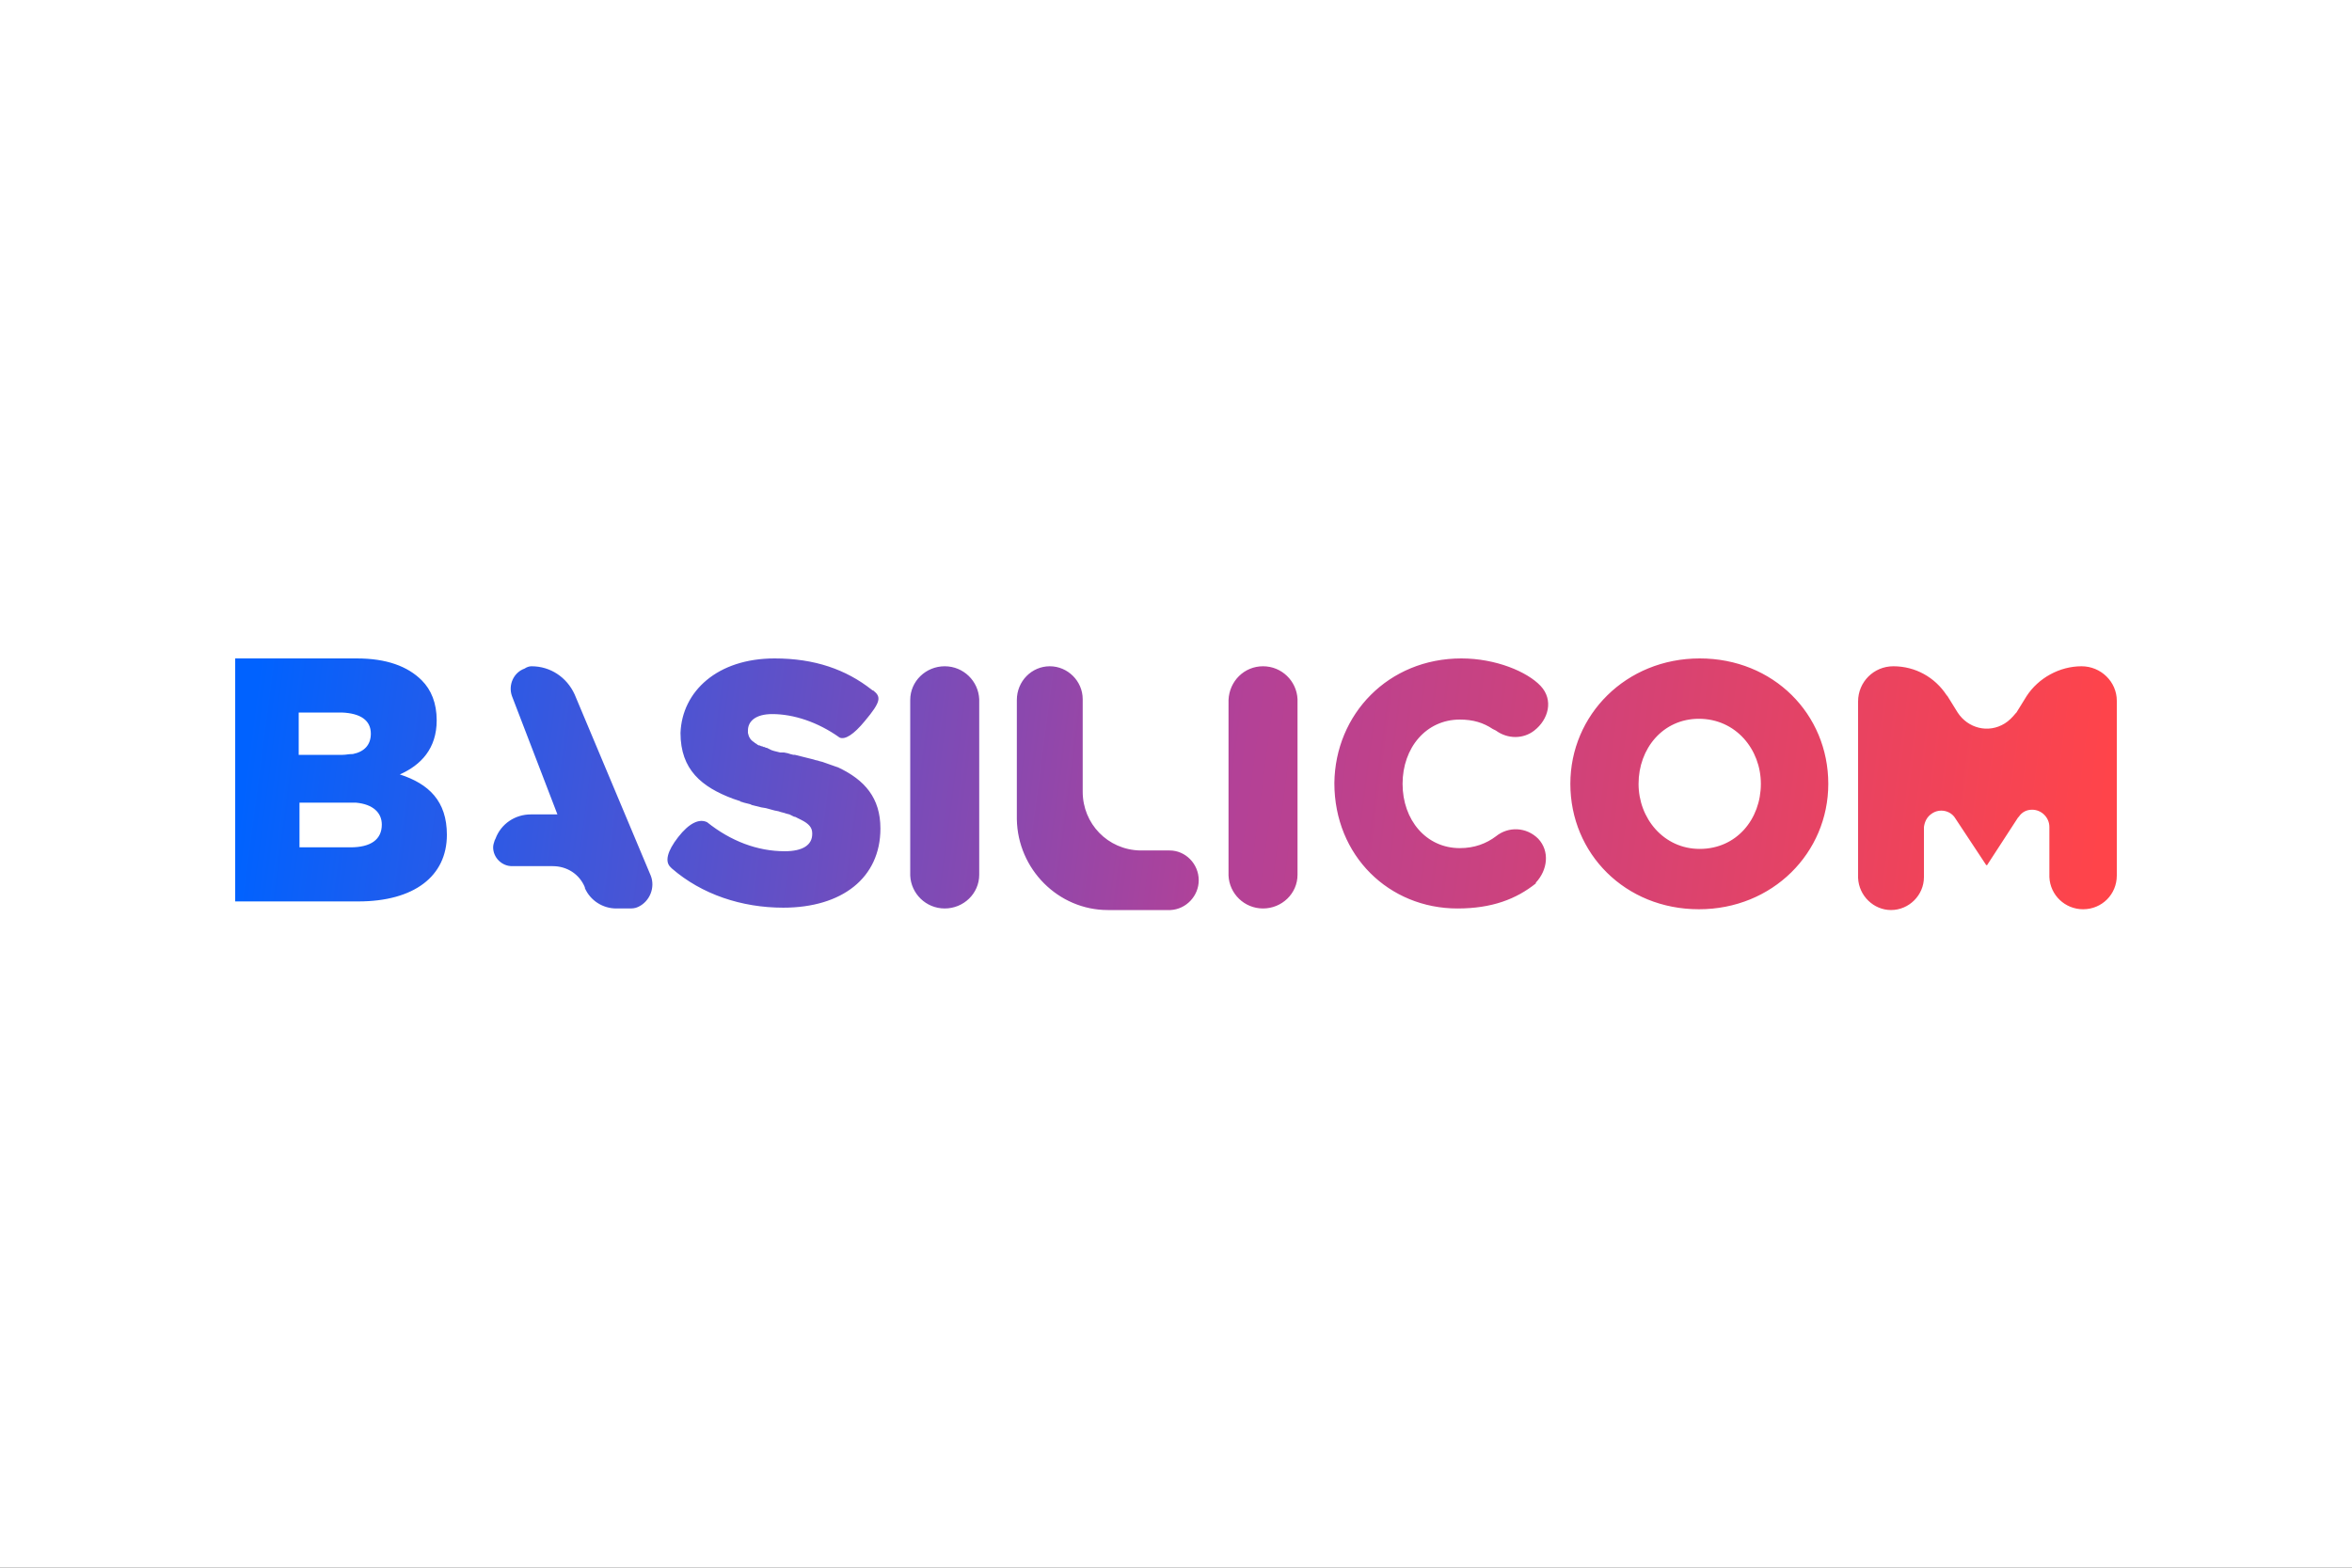
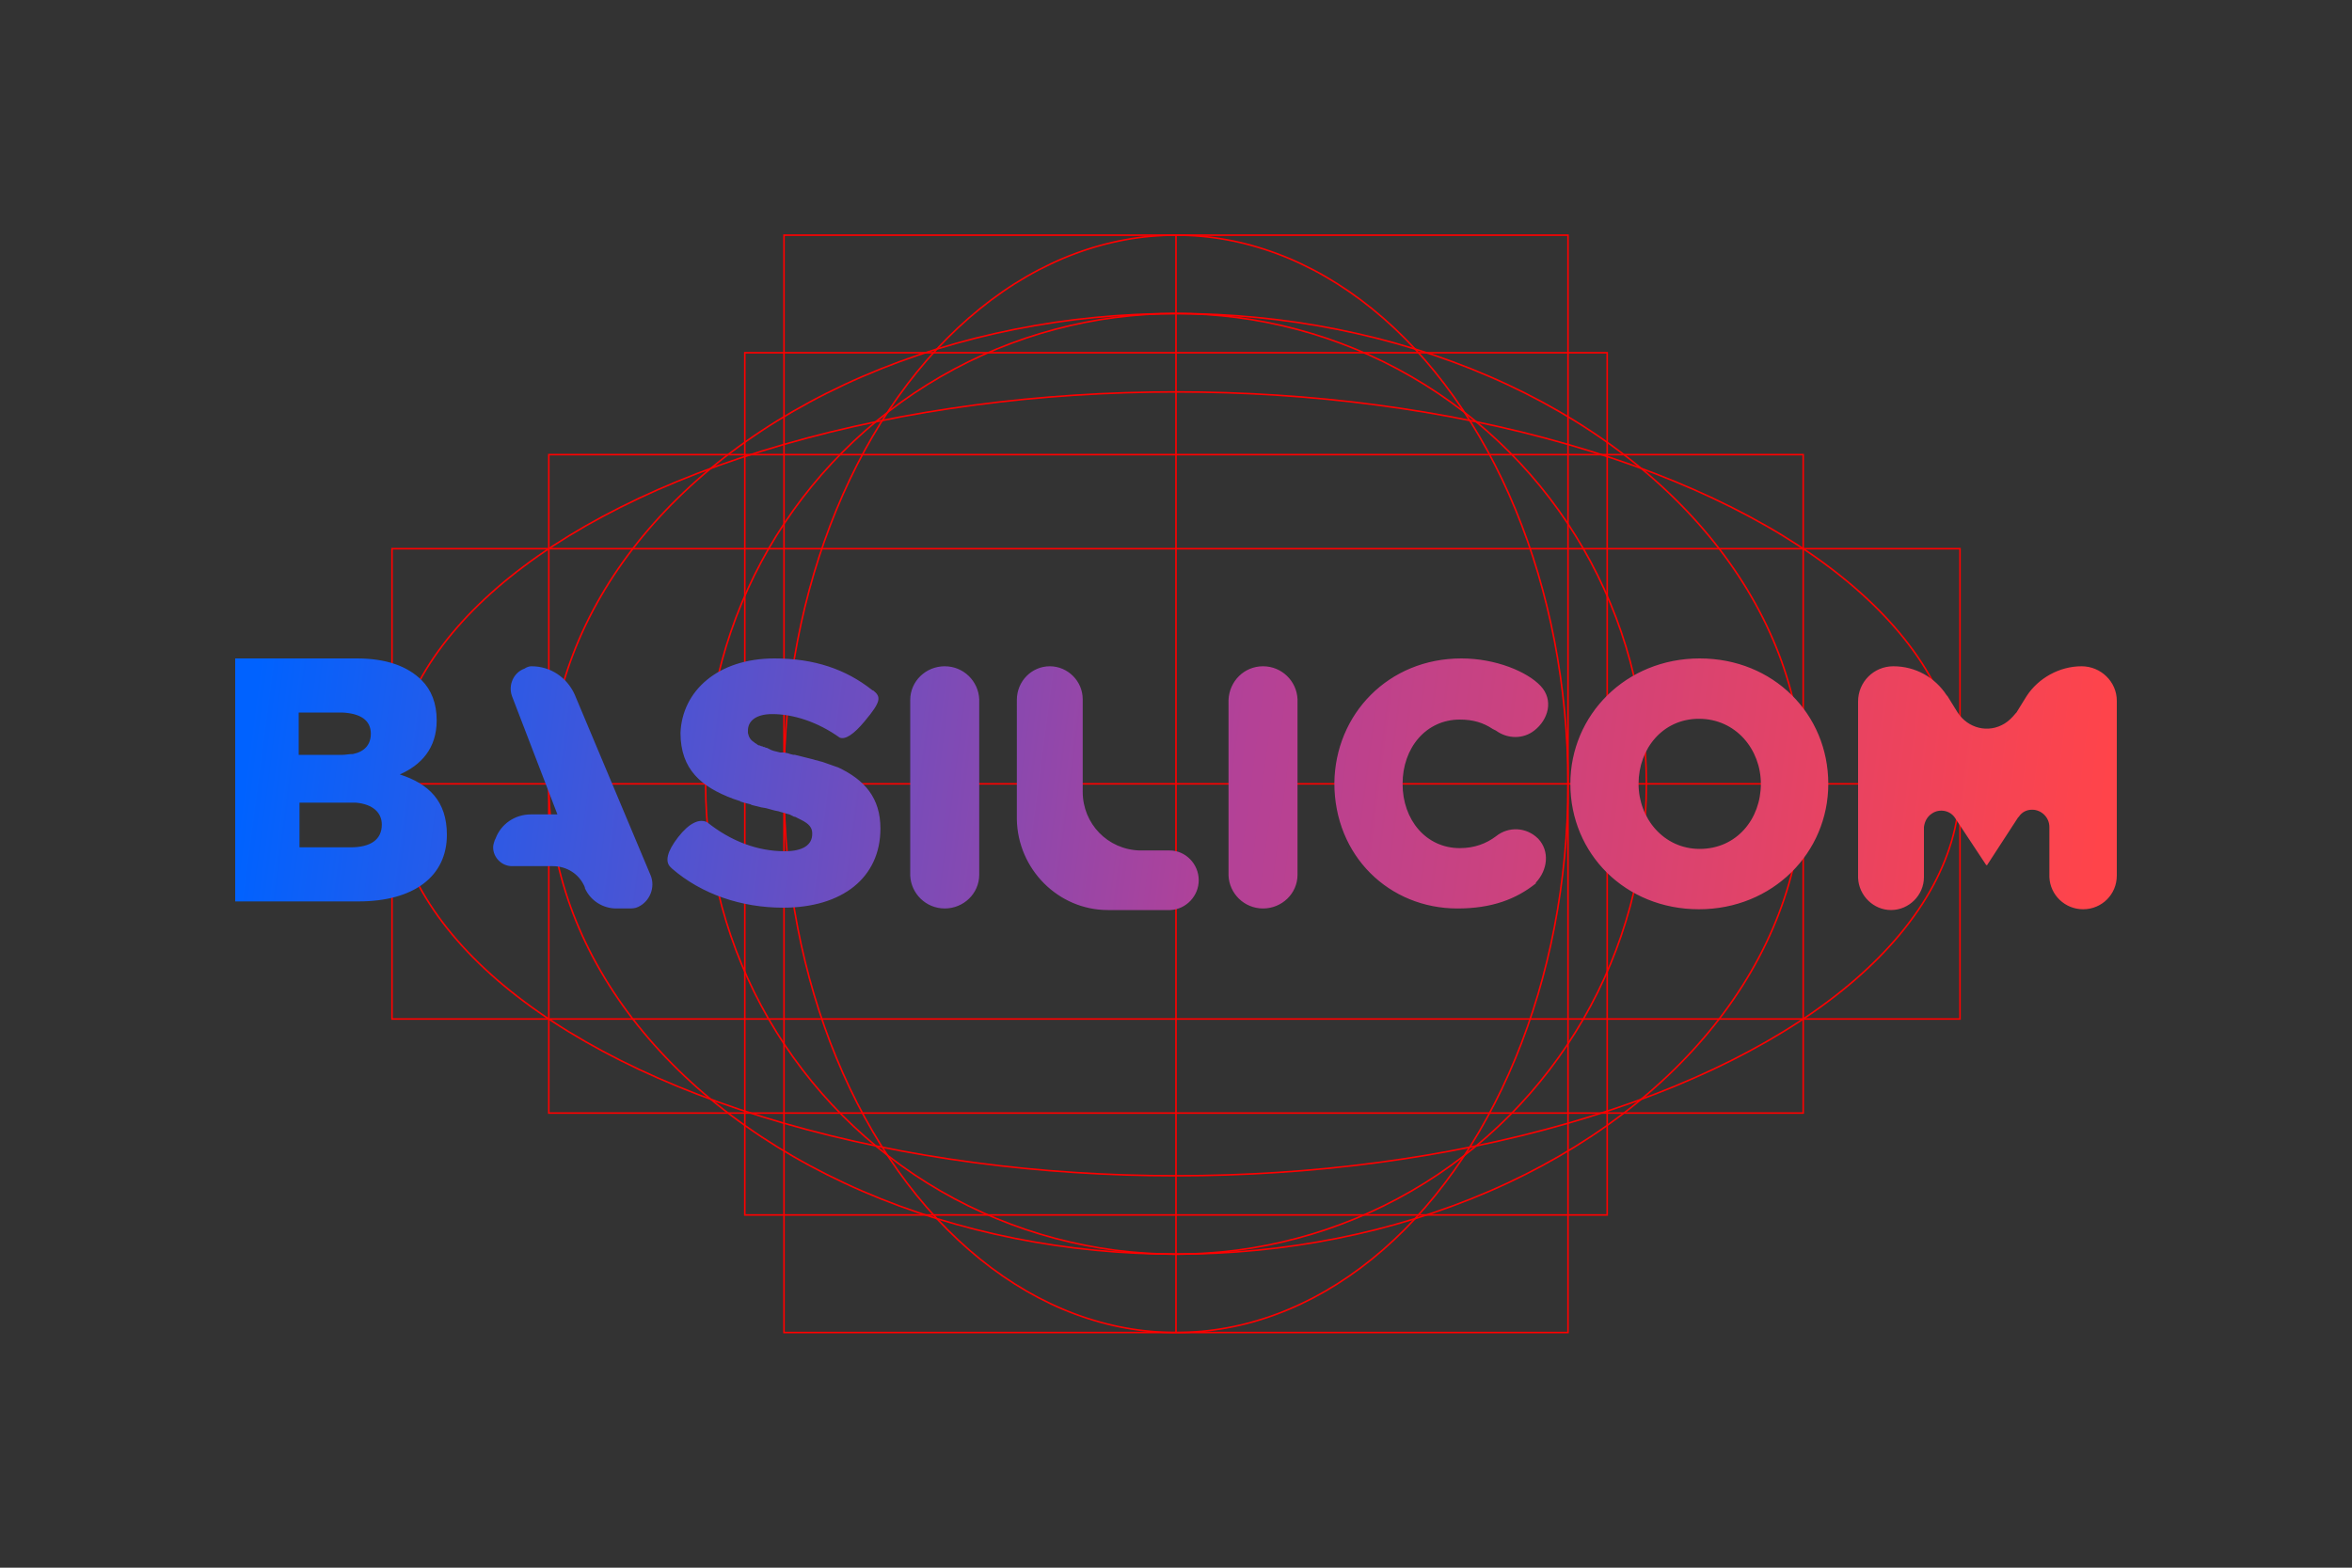
<svg xmlns="http://www.w3.org/2000/svg" version="1.1" id="Ebene_1" x="0px" y="0px" width="300px" height="200px" viewBox="0 0 300 200" enable-background="new 0 0 300 200" xml:space="preserve">
  <rect x="0" y="0" width="300" height="200" fill="#333333" stroke="none" />
  <g id="Ebene_1_1_">
    <g>
-       <rect x="30" y="80" fill="none" stroke="#FF0000" stroke-width="0.2" stroke-miterlimit="10" width="240" height="40" />
      <rect x="50" y="70" fill="none" stroke="#FF0000" stroke-width="0.2" stroke-miterlimit="10" width="200" height="60" />
      <rect x="95" y="45" fill="none" stroke="#FF0000" stroke-width="0.2" stroke-miterlimit="10" width="110" height="110" />
      <rect x="100" y="30" fill="none" stroke="#FF0000" stroke-width="0.2" stroke-miterlimit="10" width="100" height="140" />
      <rect x="70" y="58" fill="none" stroke="#FF0000" stroke-width="0.2" stroke-miterlimit="10" width="160" height="84" />
    </g>
-     <ellipse fill="none" stroke="#FF0000" stroke-width="0.2" stroke-miterlimit="10" cx="150" cy="100" rx="120" ry="40" />
    <ellipse fill="none" stroke="#FF0000" stroke-width="0.2" stroke-miterlimit="10" cx="150" cy="100" rx="100" ry="50" />
    <ellipse fill="none" stroke="#FF0000" stroke-width="0.2" stroke-miterlimit="10" cx="150" cy="100" rx="80" ry="60" />
    <circle fill="none" stroke="#FF0000" stroke-width="0.2" stroke-miterlimit="10" cx="150" cy="100" r="60" />
    <ellipse fill="none" stroke="#FF0000" stroke-width="0.2" stroke-miterlimit="10" cx="150" cy="100" rx="50" ry="70" />
    <g>
      <line fill="none" stroke="#FF0000" stroke-width="0.2" stroke-miterlimit="10" x1="150" y1="170" x2="150" y2="30" />
      <line fill="none" stroke="#FF0000" stroke-width="0.2" stroke-miterlimit="10" x1="270" y1="100" x2="30" y2="100" />
-       <rect x="30" y="30" fill="none" stroke="#FF0000" stroke-width="0.2" stroke-miterlimit="10" width="240" height="140" />
    </g>
  </g>
  <g id="LOGO">
-     <rect fill="#FFFFFF" width="300" height="200" />
    <linearGradient id="combined-shape_1_" gradientUnits="userSpaceOnUse" x1="1.612622e-02" y1="454.584" x2="0.984" y2="454.567" gradientTransform="matrix(247.999 0 0 -33 26 15101.014)">
      <stop offset="0" style="stop-color:#0062FF" />
      <stop offset="0.531" style="stop-color:#B34197" />
      <stop offset="1" style="stop-color:#FF444A" />
    </linearGradient>
    <path id="combined-shape" fill="url(#combined-shape_1_)" d="M186.4,84c4.4,0,8.4,1.7,10.1,3.5c1.7,1.8,1,4.3-0.8,5.7   c-1.4,1.1-3.4,1.1-4.9,0l-0.2-0.1l-0.2-0.1c-1.2-0.8-2.5-1.2-4.2-1.2c-4.3,0-7.3,3.6-7.3,8.2c0,4.6,3,8.2,7.3,8.2   c1.9,0,3.4-0.6,4.6-1.5c0,0,0,0,0,0c1.6-1.3,3.9-1.2,5.4,0.3c1.5,1.6,1.2,4-0.3,5.6c0,0.1,0,0.1,0,0.1c-2.5,2-5.6,3.2-10,3.2   c-8.7,0-15.7-6.7-15.7-16C170.3,91.1,177.1,84,186.4,84z M216.8,84c9.4,0,16.4,7.1,16.4,16c0,8.8-7.1,16-16.5,16   c-9.4,0-16.4-7.1-16.4-16C200.3,91.2,207.4,84,216.8,84L216.8,84z M98.8,84c5.1,0,9.1,1.4,12.4,4c0,0,0.1,0.1,0.2,0.1   c1,0.8,1,1.4-1.1,3.9c-1.4,1.7-2.5,2.4-3.2,2.1c-2.8-2-5.9-3-8.6-3c-2.1,0-3.1,0.9-3.1,2.1l0,0.1l0,0.1l0,0.1   c0.1,0.5,0.3,0.9,0.8,1.2l0.1,0.1c0.1,0,0.1,0.1,0.2,0.1l0.1,0.1l0.2,0.1l0.1,0l0.2,0.1l0.1,0l0.2,0.1l0.1,0l0.2,0.1l0.1,0l0.2,0.1   l0.2,0.1l0.2,0.1l0.3,0.1l0.4,0.1l0.4,0.1L100,96l0.5,0.1l0.3,0.1l0.4,0.1l0.2,0l0.4,0.1l0.4,0.1l0.4,0.1l0.4,0.1l0.4,0.1l0.4,0.1   c0.2,0.1,0.5,0.1,0.7,0.2l0.4,0.1c0.6,0.2,1.1,0.4,1.7,0.6l0.3,0.1c3.4,1.6,5.4,3.9,5.4,7.8c0,6.3-4.9,10.1-12.4,10.1   c-5.3,0-10.4-1.7-14.2-5l-0.2-0.2c-0.7-0.7-0.4-2,1-3.8c1.4-1.8,2.7-2.4,3.7-1.9c3,2.4,6.4,3.7,9.9,3.7c2.3,0,3.5-0.8,3.5-2.2   l0-0.1c0-0.7-0.4-1.2-1.4-1.7l-0.2-0.1l-0.2-0.1c-0.1,0-0.1-0.1-0.2-0.1l-0.2-0.1c0,0-0.1,0-0.1,0l-0.2-0.1l-0.2-0.1l-0.2-0.1   l-0.4-0.1l-0.3-0.1l-0.4-0.1l-0.3-0.1l-0.5-0.1l-1.1-0.3l-0.6-0.1l-0.4-0.1l-0.4-0.1l-0.4-0.1l-0.2-0.1l-0.4-0.1l-0.4-0.1l-0.3-0.1   c-0.1,0-0.1,0-0.2-0.1l-0.3-0.1l-0.3-0.1l-0.3-0.1c-4-1.5-6.7-3.7-6.7-8.4C87,88.2,91.5,84,98.8,84L98.8,84z M67.8,85   c2.4,0,4.5,1.4,5.5,3.6l9.7,23.1c0.6,1.5-0.1,3.3-1.6,4c-0.4,0.2-0.8,0.2-1.2,0.2h-1.6c-1.7,0-3.3-1-4-2.6l0-0.1   c-0.7-1.7-2.3-2.7-4.1-2.7h-5.2c-1.3,0-2.4-1.1-2.4-2.4c0,0,0,0,0,0c0-0.3,0.1-0.6,0.2-0.9l0.1-0.2c0.7-1.9,2.5-3.1,4.5-3.1h3.3   c0,0,0.1,0,0.1,0c0,0,0,0,0,0c0,0,0,0,0,0l-5.8-15.1c-0.5-1.4,0.2-3,1.6-3.5C67.2,85.1,67.5,85,67.8,85z M120.5,85   c2.4,0,4.3,1.9,4.4,4.2l0,0.1v22.3c0,2.4-2,4.3-4.4,4.3c-2.4,0-4.3-1.9-4.4-4.2l0-0.1V89.3C116.1,86.9,118.1,85,120.5,85L120.5,85z    M133.9,85c2.3,0,4.2,1.9,4.2,4.2l0,0.1v11.7c0,4.1,3.2,7.4,7.3,7.5l0.1,0h3.7c2,0,3.7,1.7,3.7,3.8c0,2-1.6,3.7-3.6,3.8l-0.1,0   h-7.9c-6.3,0-11.5-5.2-11.6-11.6l0-0.2V89.3C129.7,86.9,131.6,85,133.9,85L133.9,85z M161.1,85c2.4,0,4.3,1.9,4.4,4.2l0,0.1v22.3   c0,2.4-2,4.3-4.4,4.3c-2.4,0-4.3-1.9-4.4-4.2l0-0.1V89.3C156.8,86.9,158.7,85,161.1,85L161.1,85z M265.5,85c2.5,0,4.5,2,4.5,4.4   l0,0.1v22.2c0,2.4-1.9,4.3-4.3,4.3c-2.3,0-4.2-1.8-4.3-4.1l0-0.1v-6.3c0-1.2-1-2.2-2.2-2.2c-0.7,0-1.3,0.3-1.7,0.9l-0.1,0.1l-3.9,6   c0,0.1-0.2,0.1-0.2,0c0,0,0,0,0,0l0,0l-3.9-5.9c-0.6-1-2-1.3-3-0.6c-0.6,0.4-0.9,1-1,1.7l0,0.1v6.3c0,2.3-1.9,4.2-4.2,4.2   c-2.2,0-4.1-1.8-4.2-4.1l0-0.1V89.5c0-2.5,2-4.5,4.5-4.5c0,0,0,0,0,0c2.8,0,5.3,1.4,6.8,3.7l0.1,0.1l1.3,2.1c1.3,2,3.9,2.7,6,1.4   c0.5-0.3,1-0.8,1.4-1.3l0.1-0.1l1.3-2.1C260,86.5,262.7,85,265.5,85L265.5,85z M45.5,84c3.8,0,6.5,1,8.3,2.8   c1.2,1.2,1.9,2.9,1.9,5.1c0,3.6-2,5.7-4.7,6.9c3.7,1.2,6,3.4,6,7.7c0,5.3-4.2,8.5-11.3,8.5l-0.2,0H30V84H45.5z M216.7,91.7   c-4.6,0-7.7,3.8-7.7,8.3c0,4.4,3.2,8.3,7.8,8.3c4.7,0,7.8-3.8,7.8-8.3C224.6,95.6,221.4,91.7,216.7,91.7L216.7,91.7z M44.6,102.4   h-6.4v5.7h6.5c2.6,0,4-1,4-2.9c0-1.5-1.1-2.6-3.3-2.8l-0.2,0c-0.2,0-0.3,0-0.5,0L44.6,102.4L44.6,102.4z M43.6,90.9h-5.5v5.4h5.3   c0.1,0,0.2,0,0.2,0l0.1,0c0.4,0,0.8-0.1,1.2-0.1l0.1,0c1.5-0.3,2.3-1.2,2.3-2.6c0-1.7-1.3-2.6-3.7-2.7L43.6,90.9L43.6,90.9z" />
  </g>
</svg>